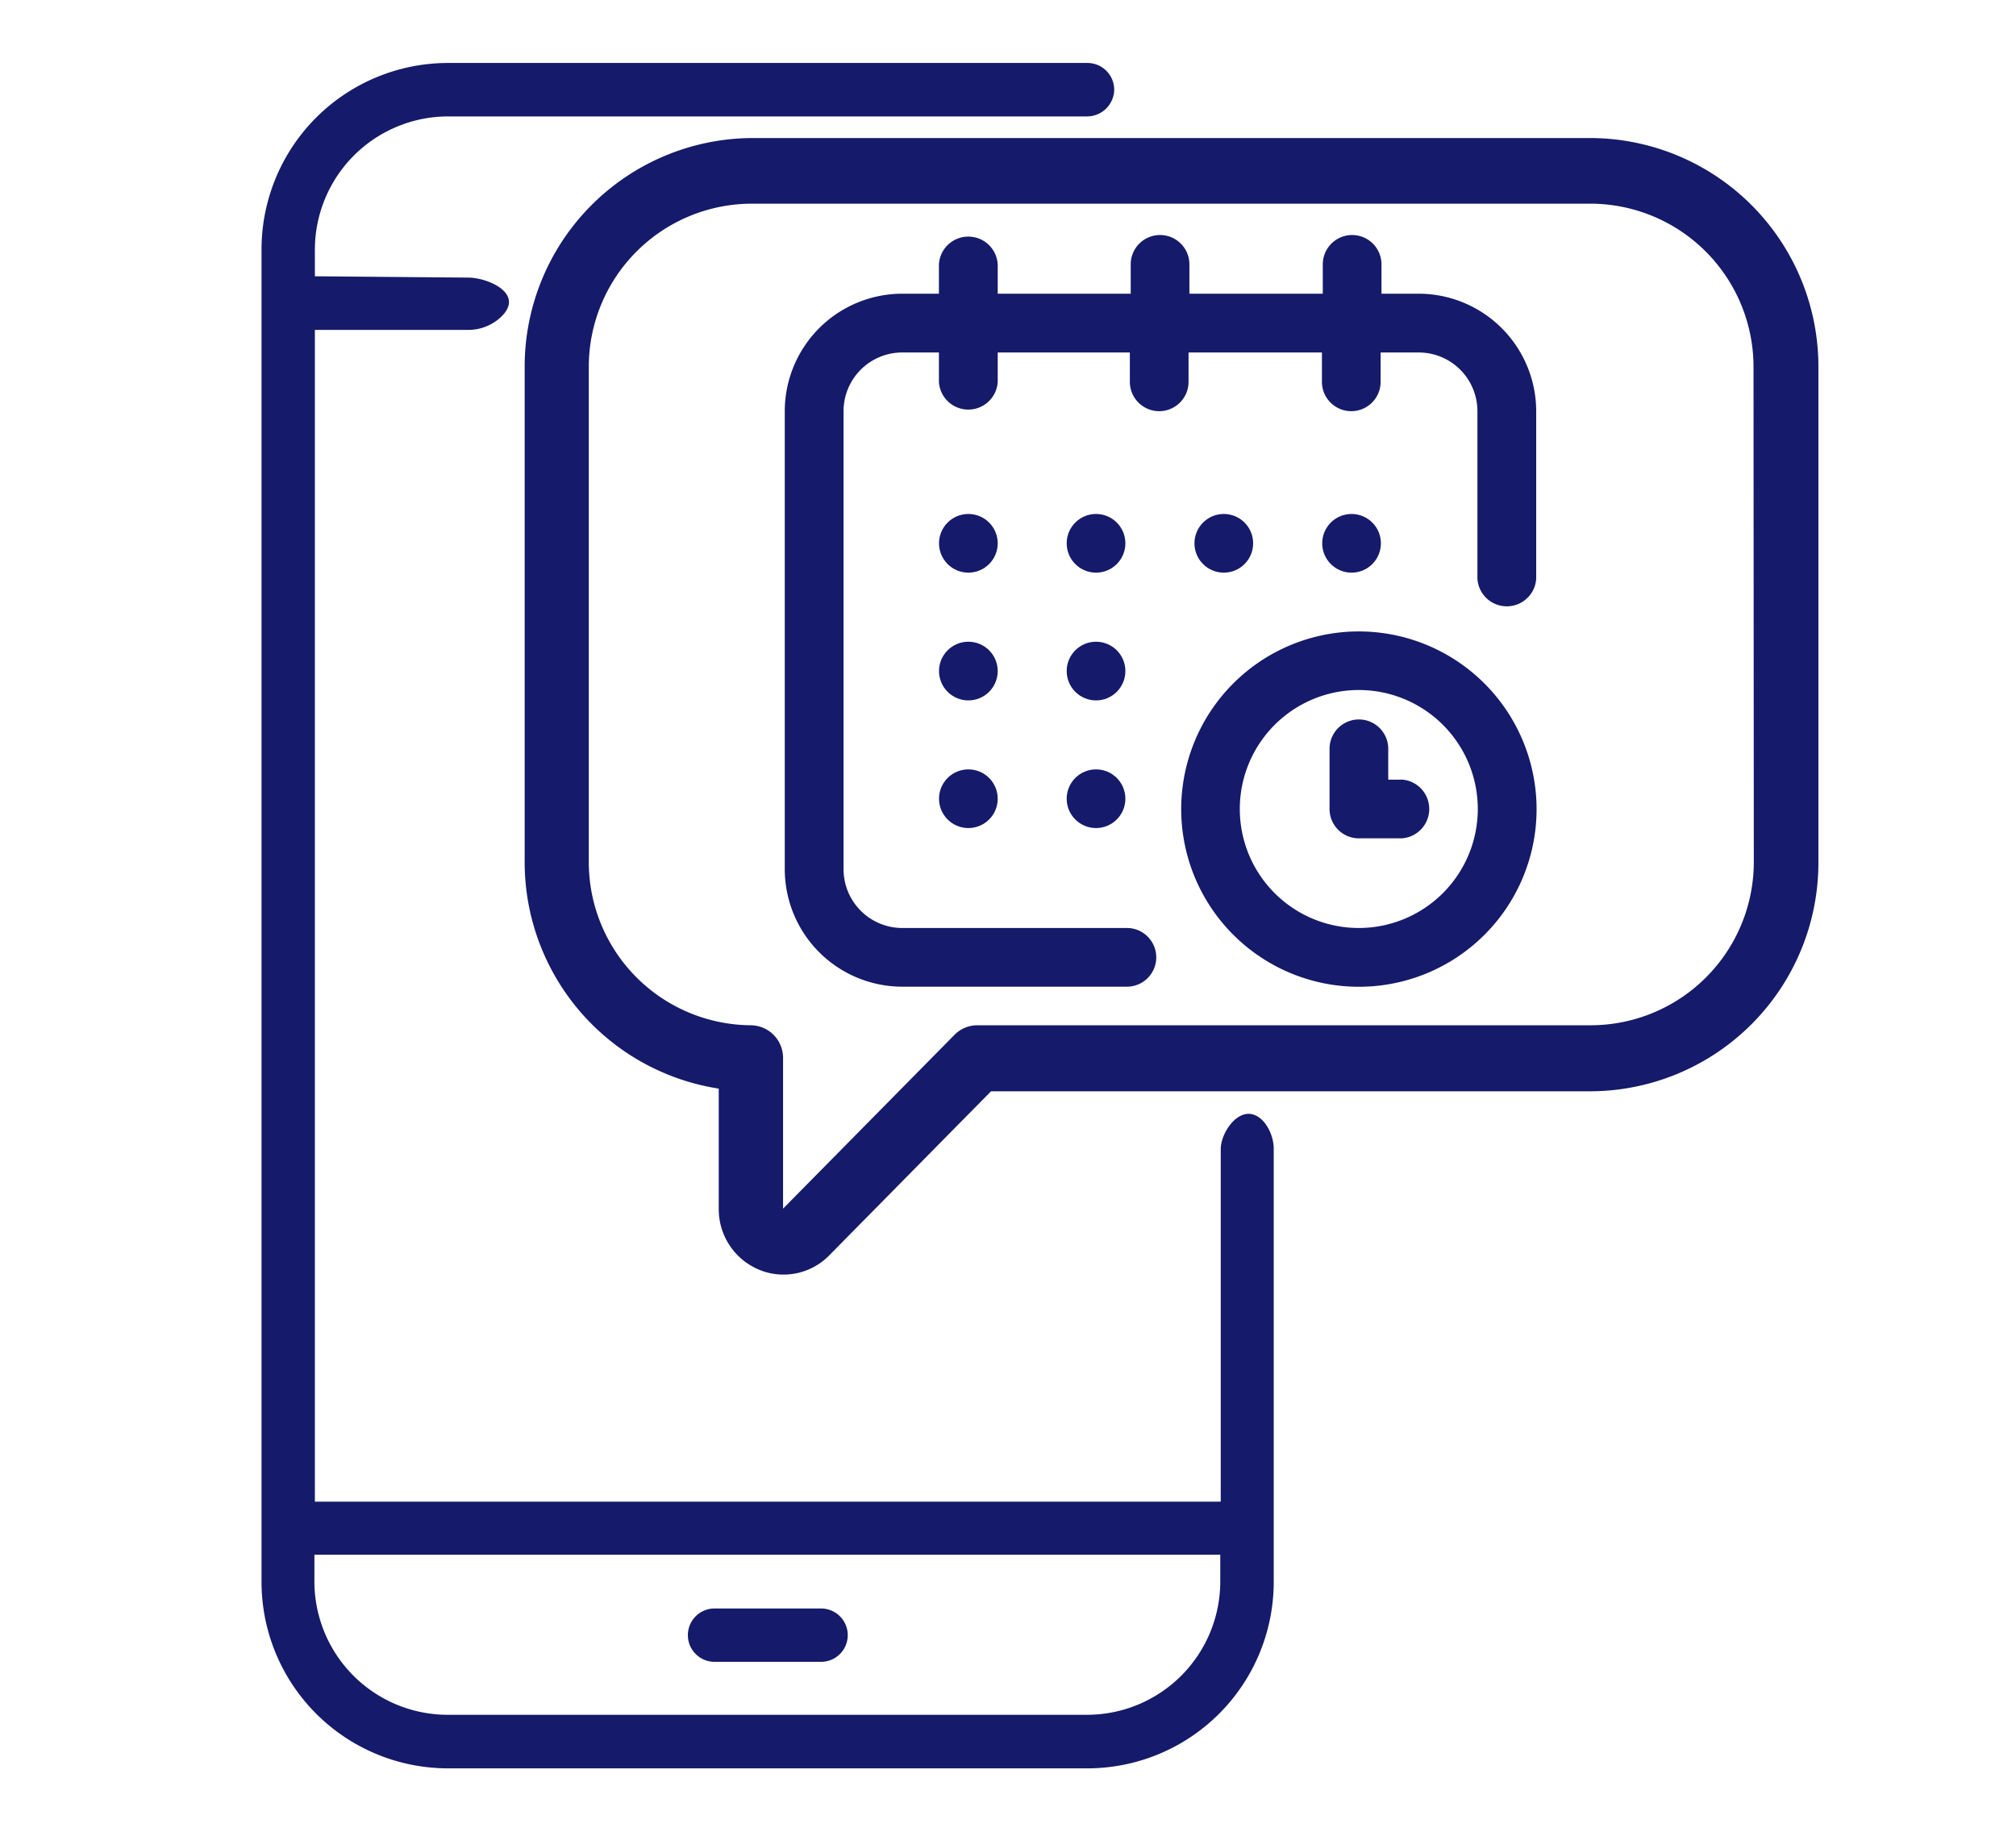
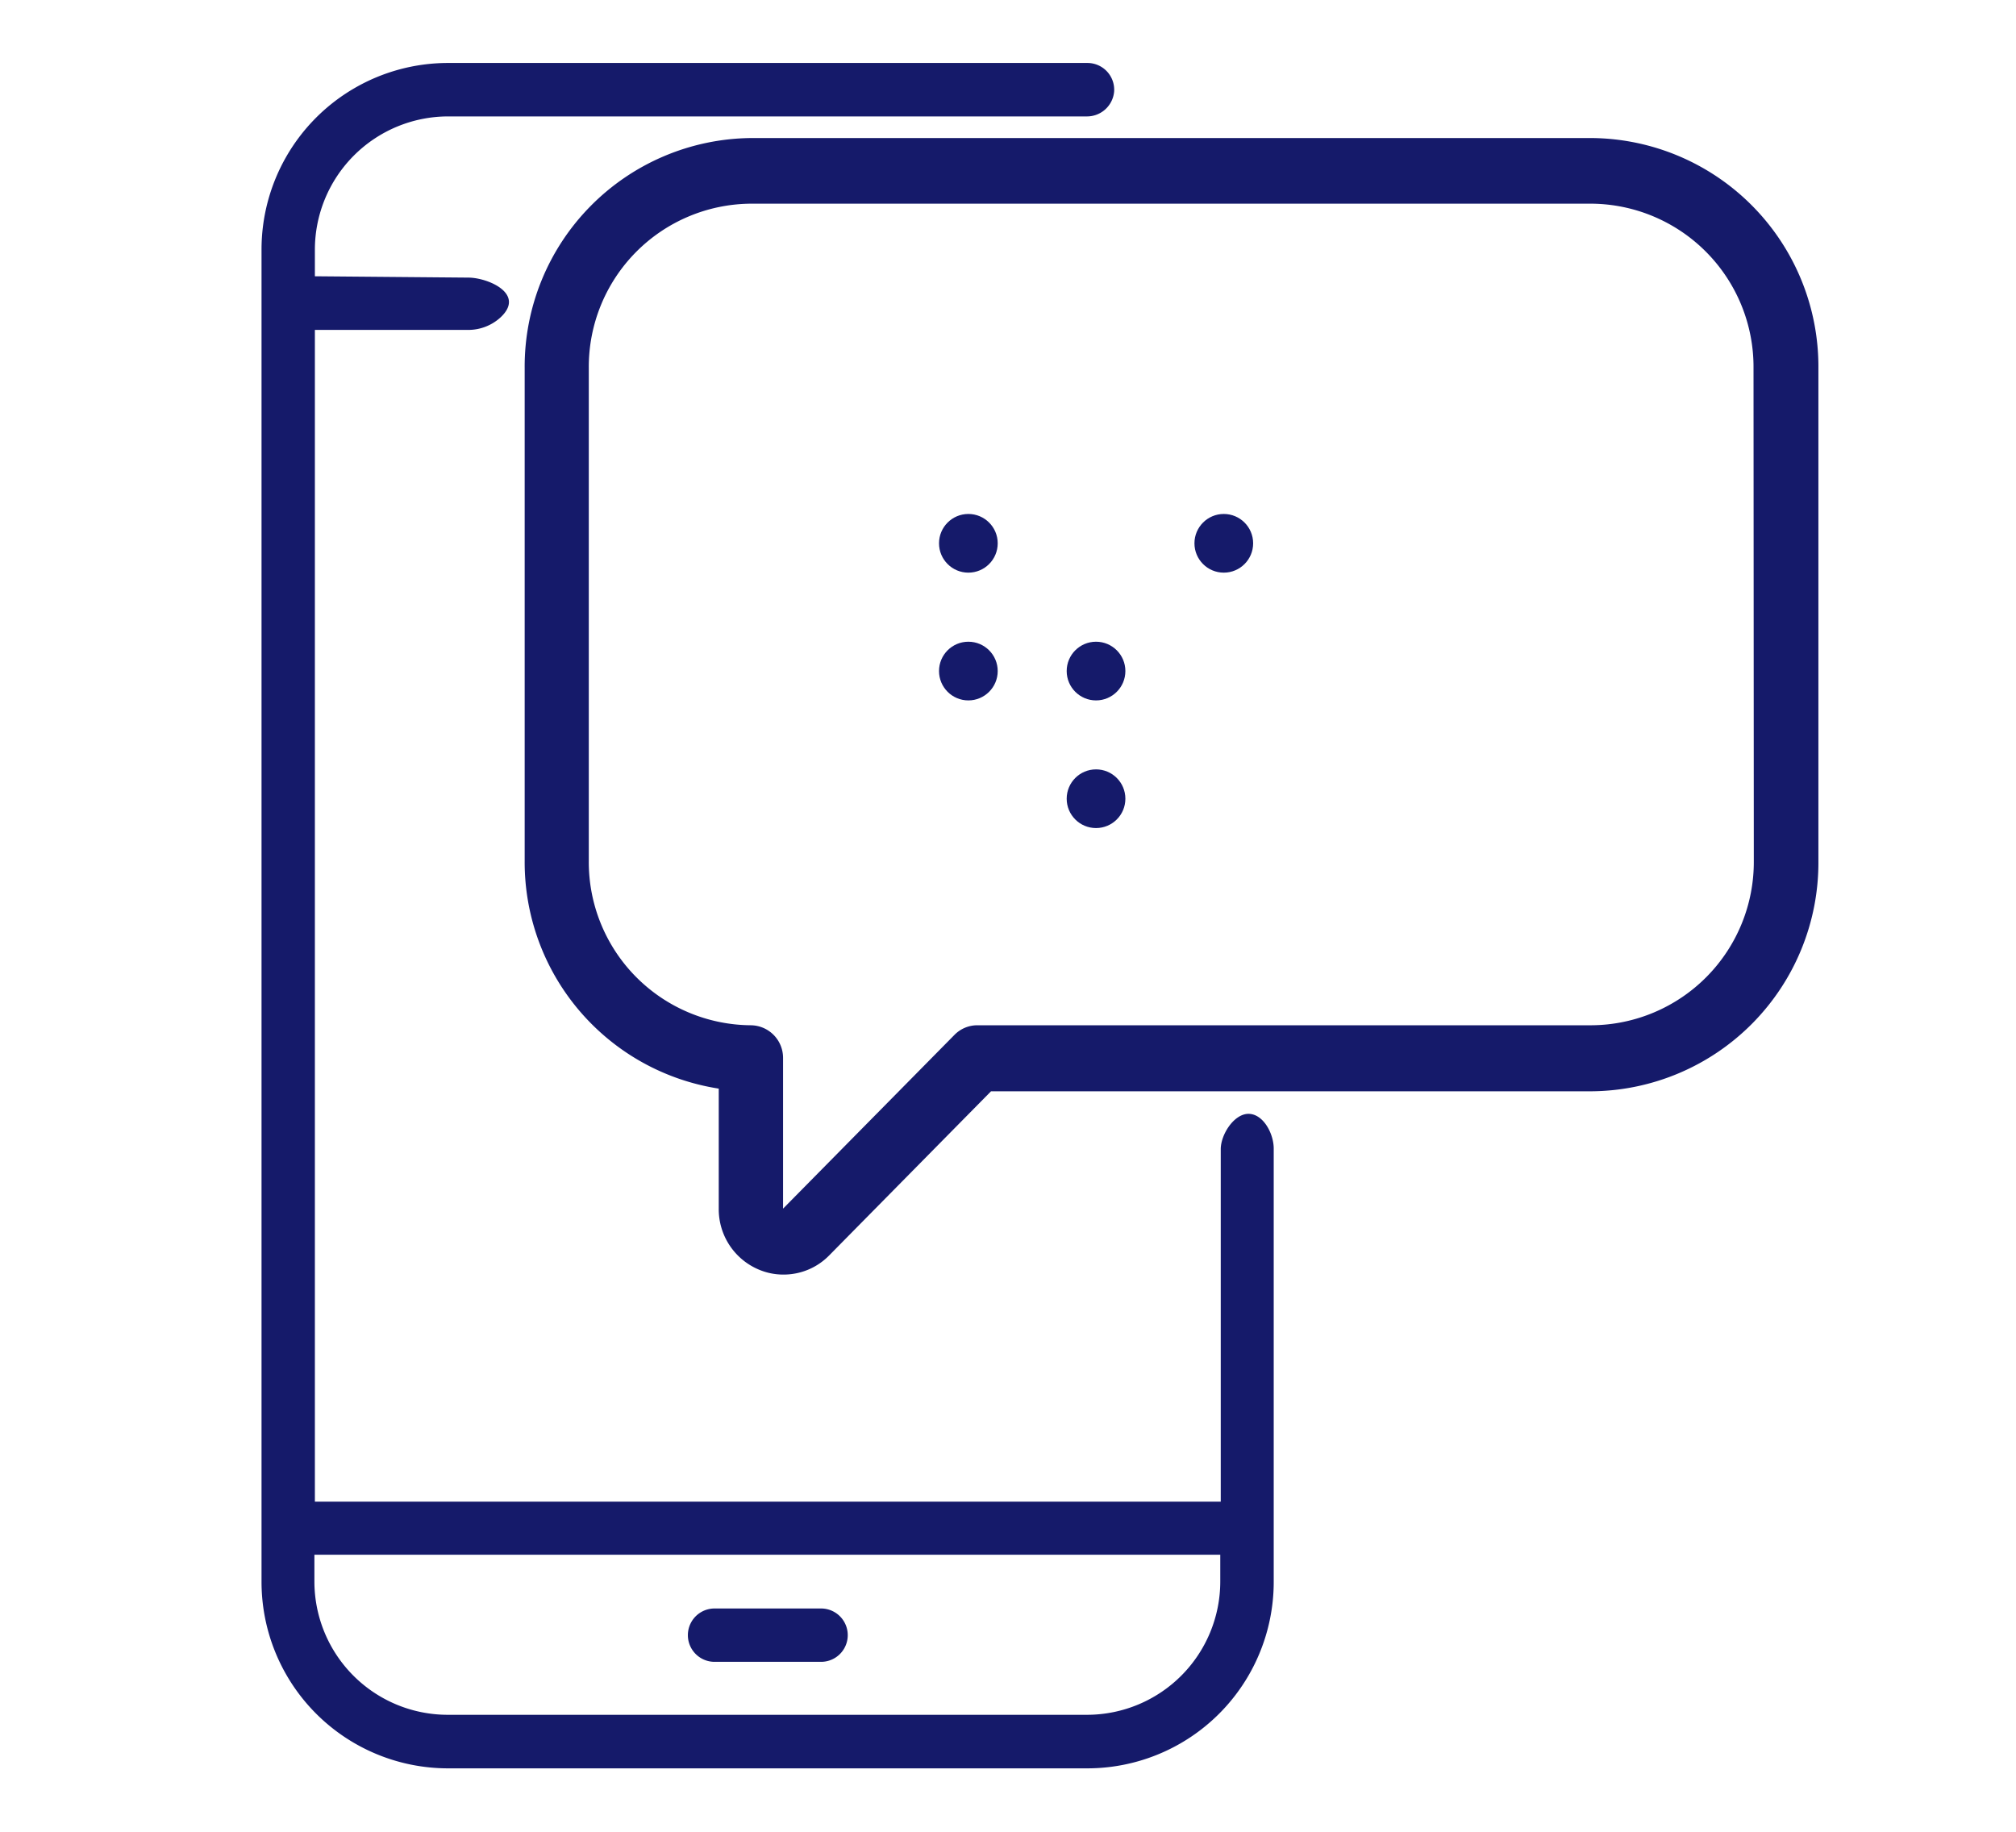
<svg xmlns="http://www.w3.org/2000/svg" viewBox="0 0 211.6 192.26" fill="#151a6a">
-   <circle cx="141.86" cy="57.03" r="3.08" />
-   <path d="M149 30.83h-4v-3.08a3.08 3.08 0 1 0-6.16 0v3.08h-14v-3.08a3.08 3.08 0 0 0-6.16 0v3.08h-13.96v-3.08a3.09 3.09 0 0 0-6.17 0v3.08H94.7a12.34 12.34 0 0 0-12.33 12.33v48.08a12.34 12.34 0 0 0 12.33 12.33h23.58a3.08 3.08 0 0 0 0-6.16H94.7a6.17 6.17 0 0 1-6.16-6.17V43.16A6.16 6.16 0 0 1 94.7 37h3.85v3.08a3.09 3.09 0 0 0 6.17 0V37h13.87v3.08a3.08 3.08 0 0 0 6.16 0V37h14v3.08a3.08 3.08 0 1 0 6.16 0V37h4a6.16 6.16 0 0 1 6.16 6.16v17.57a3.09 3.09 0 0 0 6.17 0V43.16A12.35 12.35 0 0 0 149 30.83zm-6.37 35.45a18.65 18.65 0 1 0 18.65 18.64 18.67 18.67 0 0 0-18.65-18.64zm0 31.13a12.49 12.49 0 1 1 12.48-12.49 12.5 12.5 0 0 1-12.48 12.49zm4.47-15.57h-1.39V78.6a3.08 3.08 0 0 0-6.16 0v6.32a3.08 3.08 0 0 0 3.08 3.08h4.47a3.09 3.09 0 0 0 0-6.17z" />
  <circle cx="128.45" cy="57.03" r="3.08" />
  <circle cx="115.04" cy="70.44" r="3.08" />
  <circle cx="101.64" cy="57.03" r="3.08" />
  <circle cx="101.64" cy="70.44" r="3.08" />
-   <circle cx="101.64" cy="83.84" r="3.08" />
  <circle cx="115.04" cy="83.84" r="3.08" />
-   <circle cx="115.04" cy="57.03" r="3.08" />
  <path d="M130.94 116.92c-1.49.1-2.81 2.21-2.81 3.71v37H33.05v-123h16.09a5 5 0 0 0 3.37-1.29c2.71-2.49-1.3-4.2-3.36-4.2L33.05 29v-2.78a14 14 0 0 1 14-14h67a2.86 2.86 0 0 0 2.89-2.61 2.81 2.81 0 0 0-2.79-3H47a19.58 19.58 0 0 0-19.55 19.61v139.83A19.58 19.58 0 0 0 47 185.62h67.12a19.57 19.57 0 0 0 19.57-19.57v-45.42c.03-1.63-1.13-3.8-2.75-3.71zM114.15 180H47a14 14 0 0 1-14-14v-2.8h95.08v2.8a14 14 0 0 1-13.93 14zm-27.97-11.16H75a2.8 2.8 0 0 0 0 5.6h11.18a2.8 2.8 0 0 0 0-5.6zm80.9-154.35H78.83a24 24 0 0 0-23.76 24.14v51.74a24.06 24.06 0 0 0 20.37 23.9v12.62a6.87 6.87 0 0 0 4.19 6.37 6.57 6.57 0 0 0 2.6.53 6.69 6.69 0 0 0 4.79-2l17-17.24h63.08a24 24 0 0 0 23.76-24.15V38.63a24 24 0 0 0-23.78-24.14zm17 75.88a17.14 17.14 0 0 1-17 17.25h-64.49a3.36 3.36 0 0 0-2.4 1l-18 18.25v-15.8a3.42 3.42 0 0 0-3.39-3.45 17.13 17.13 0 0 1-17-17.25V38.63a17.13 17.13 0 0 1 17-17.25h88.25a17.14 17.14 0 0 1 17 17.25z" />
</svg>